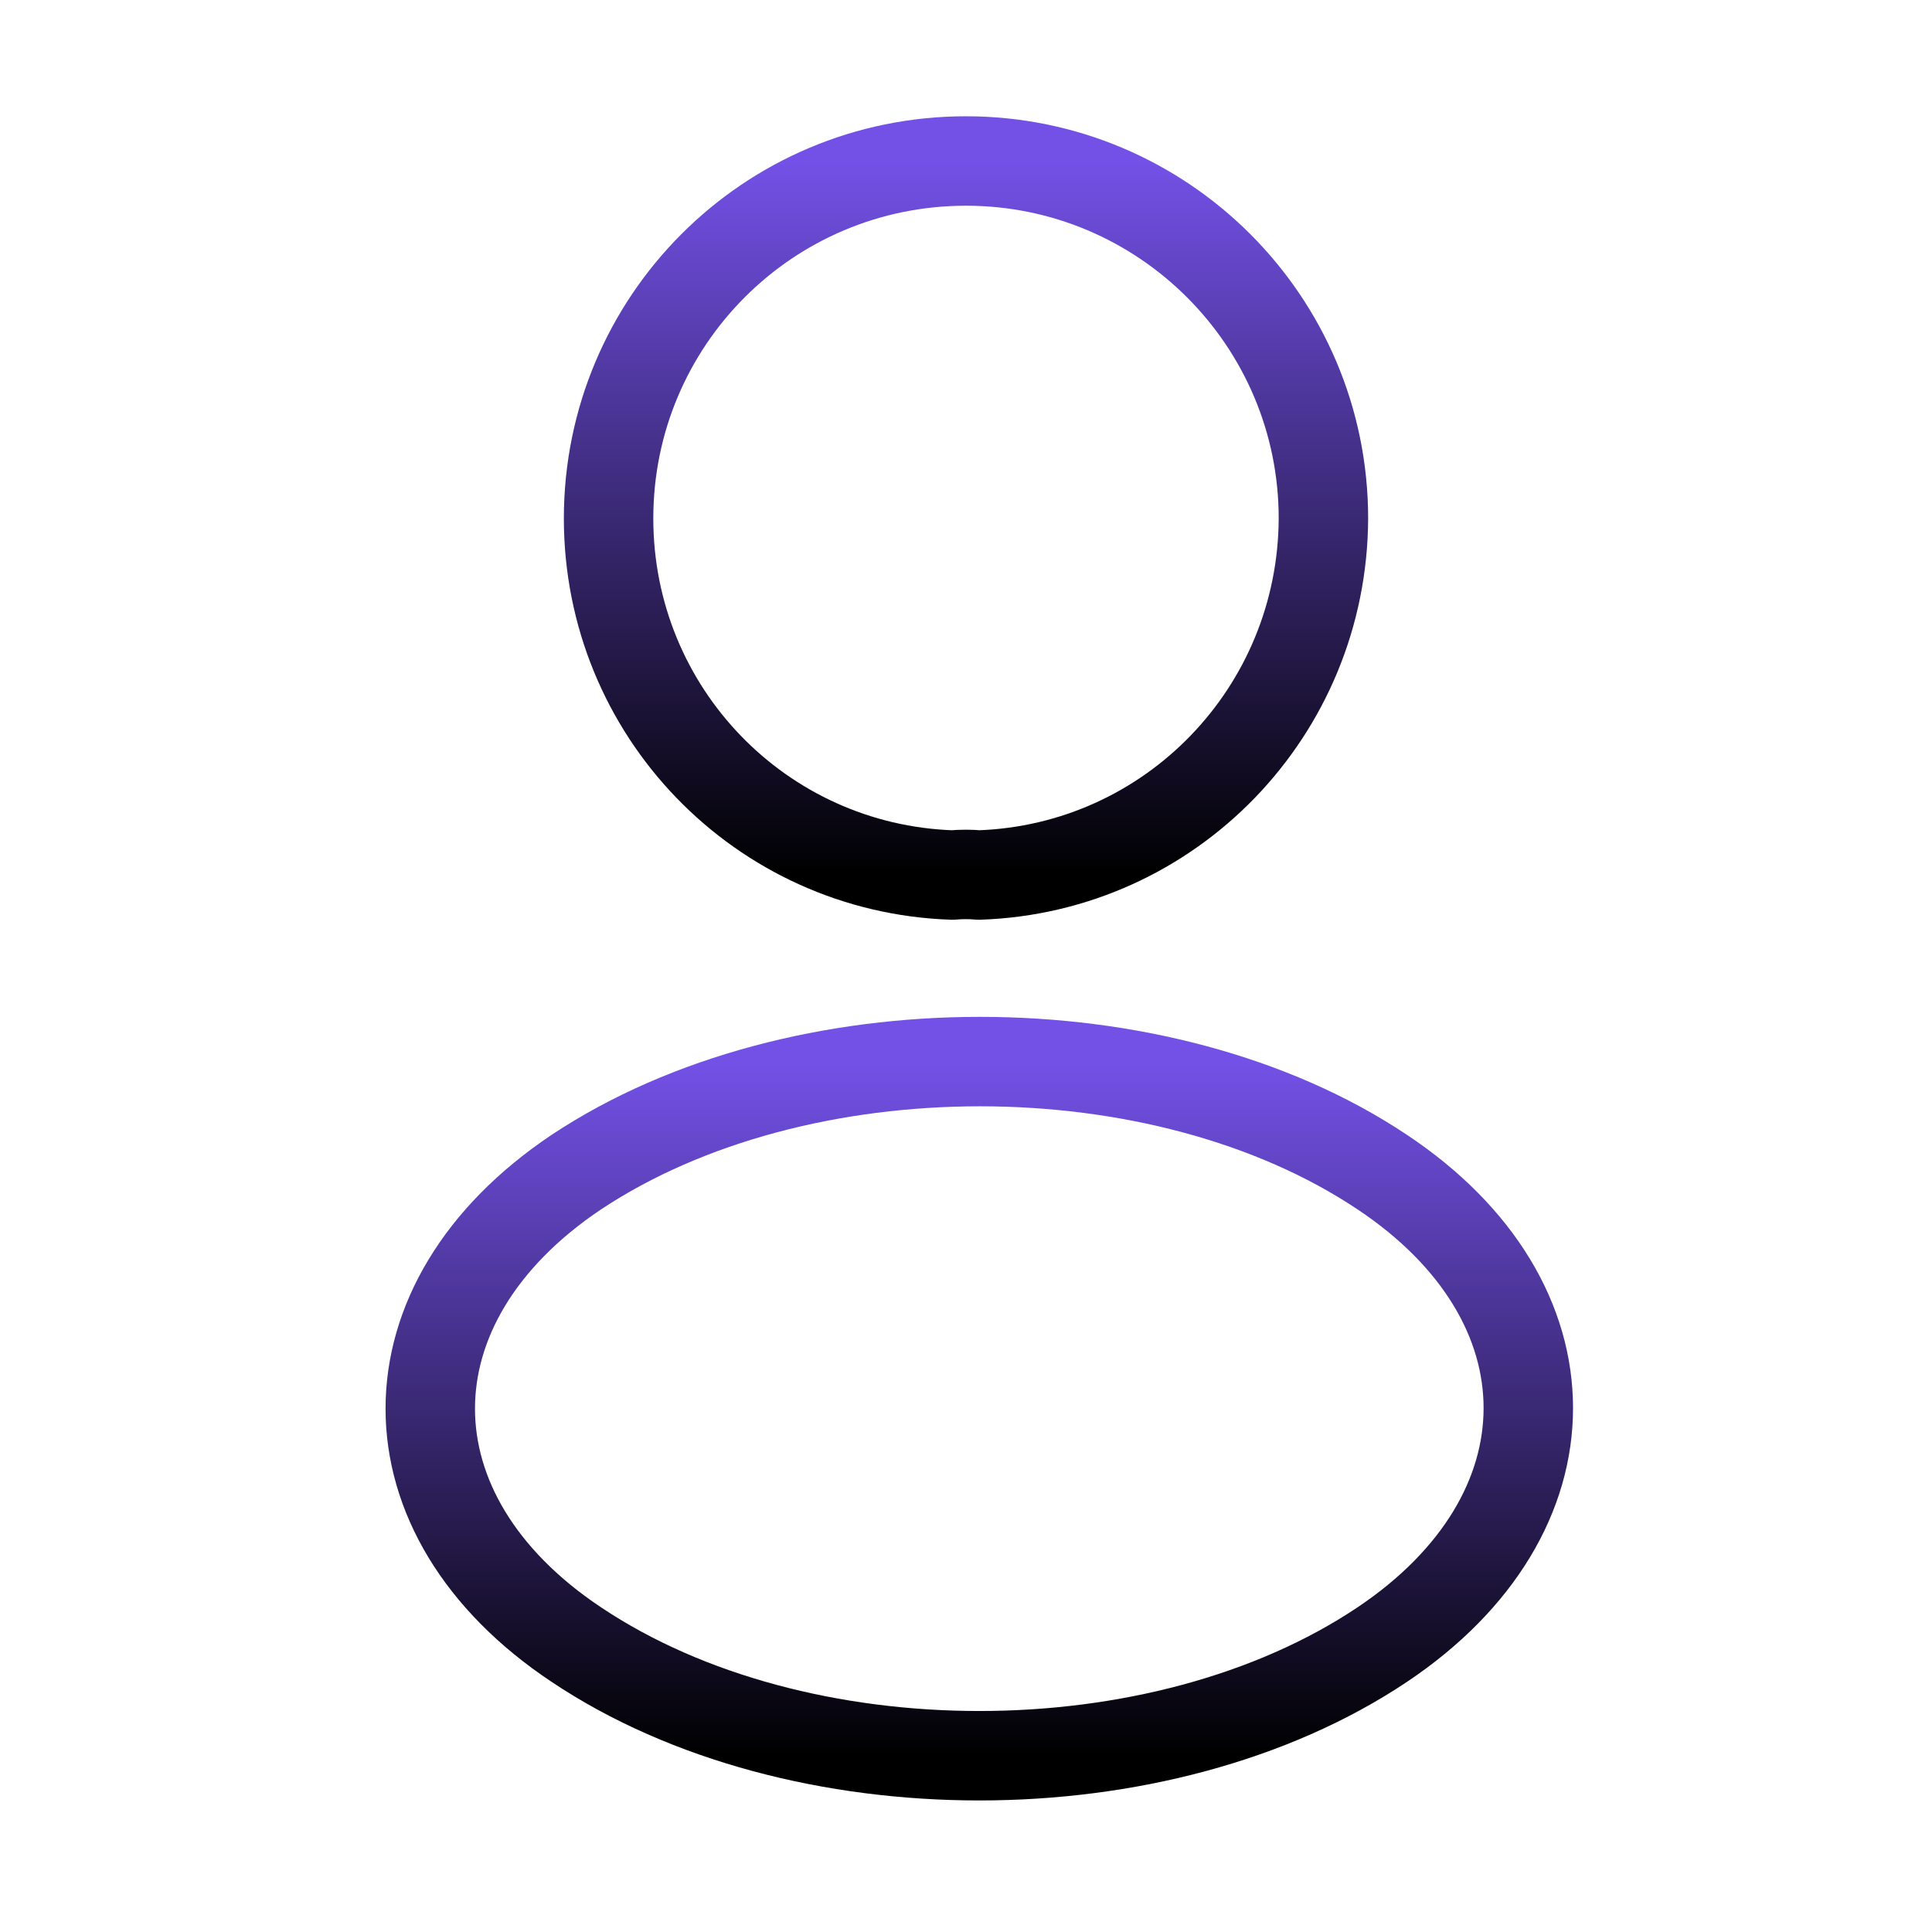
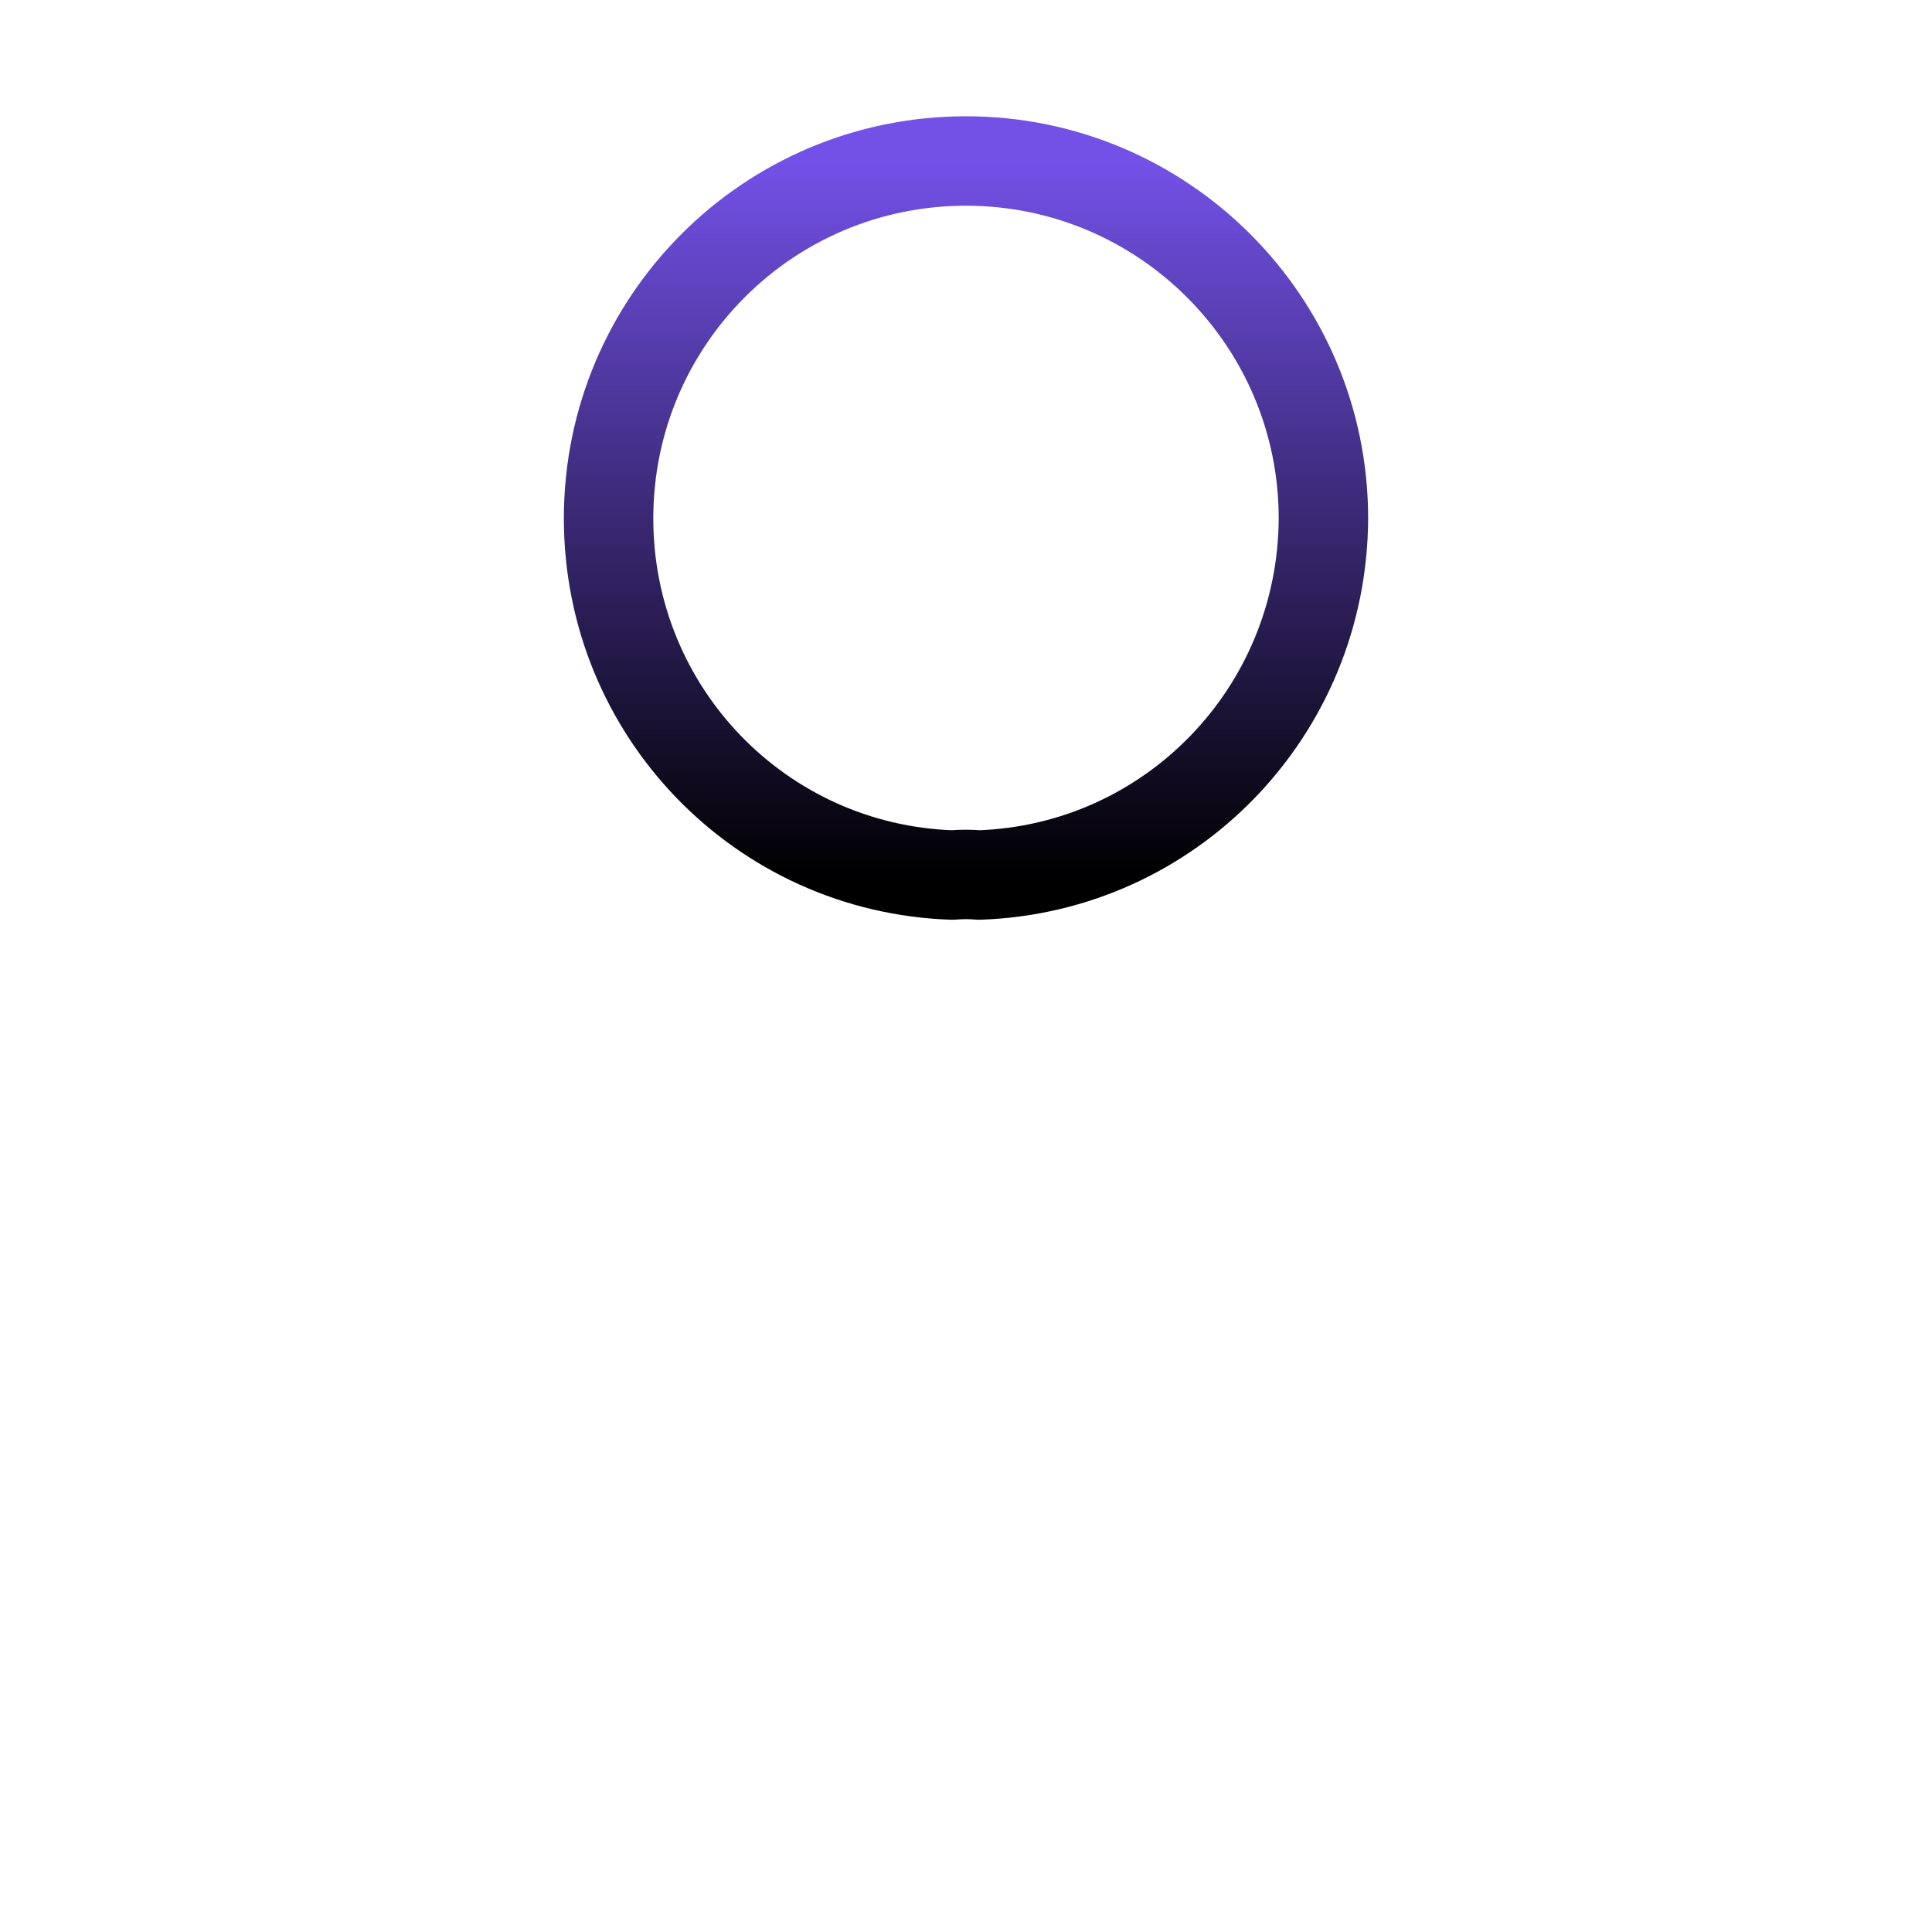
<svg xmlns="http://www.w3.org/2000/svg" width="54" height="54" viewBox="0 0 54 54" fill="none">
  <path d="M27.36 24.457C27.135 24.435 26.865 24.435 26.617 24.457C21.262 24.277 17.01 19.89 17.01 14.49C17.01 8.977 21.465 4.5 27 4.5C32.513 4.5 36.99 8.977 36.99 14.49C36.968 19.89 32.715 24.277 27.36 24.457Z" stroke="url(#paint0_linear_188_12479)" stroke-width="2.5" stroke-linecap="round" stroke-linejoin="round" />
-   <path d="M16.11 32.76C10.665 36.405 10.665 42.345 16.11 45.968C22.298 50.108 32.445 50.108 38.633 45.968C44.078 42.322 44.078 36.383 38.633 32.76C32.468 28.642 22.32 28.642 16.11 32.76Z" stroke="url(#paint1_linear_188_12479)" stroke-width="2.5" stroke-linecap="round" stroke-linejoin="round" />
  <defs>
    <linearGradient id="paint0_linear_188_12479" x1="27" y1="4.5" x2="27" y2="24.457" gradientUnits="userSpaceOnUse">
      <stop stop-color="#7351E7" />
      <stop offset="1" />
    </linearGradient>
    <linearGradient id="paint1_linear_188_12479" x1="27.371" y1="29.672" x2="27.371" y2="49.072" gradientUnits="userSpaceOnUse">
      <stop stop-color="#7351E7" />
      <stop offset="1" />
    </linearGradient>
  </defs>
</svg>